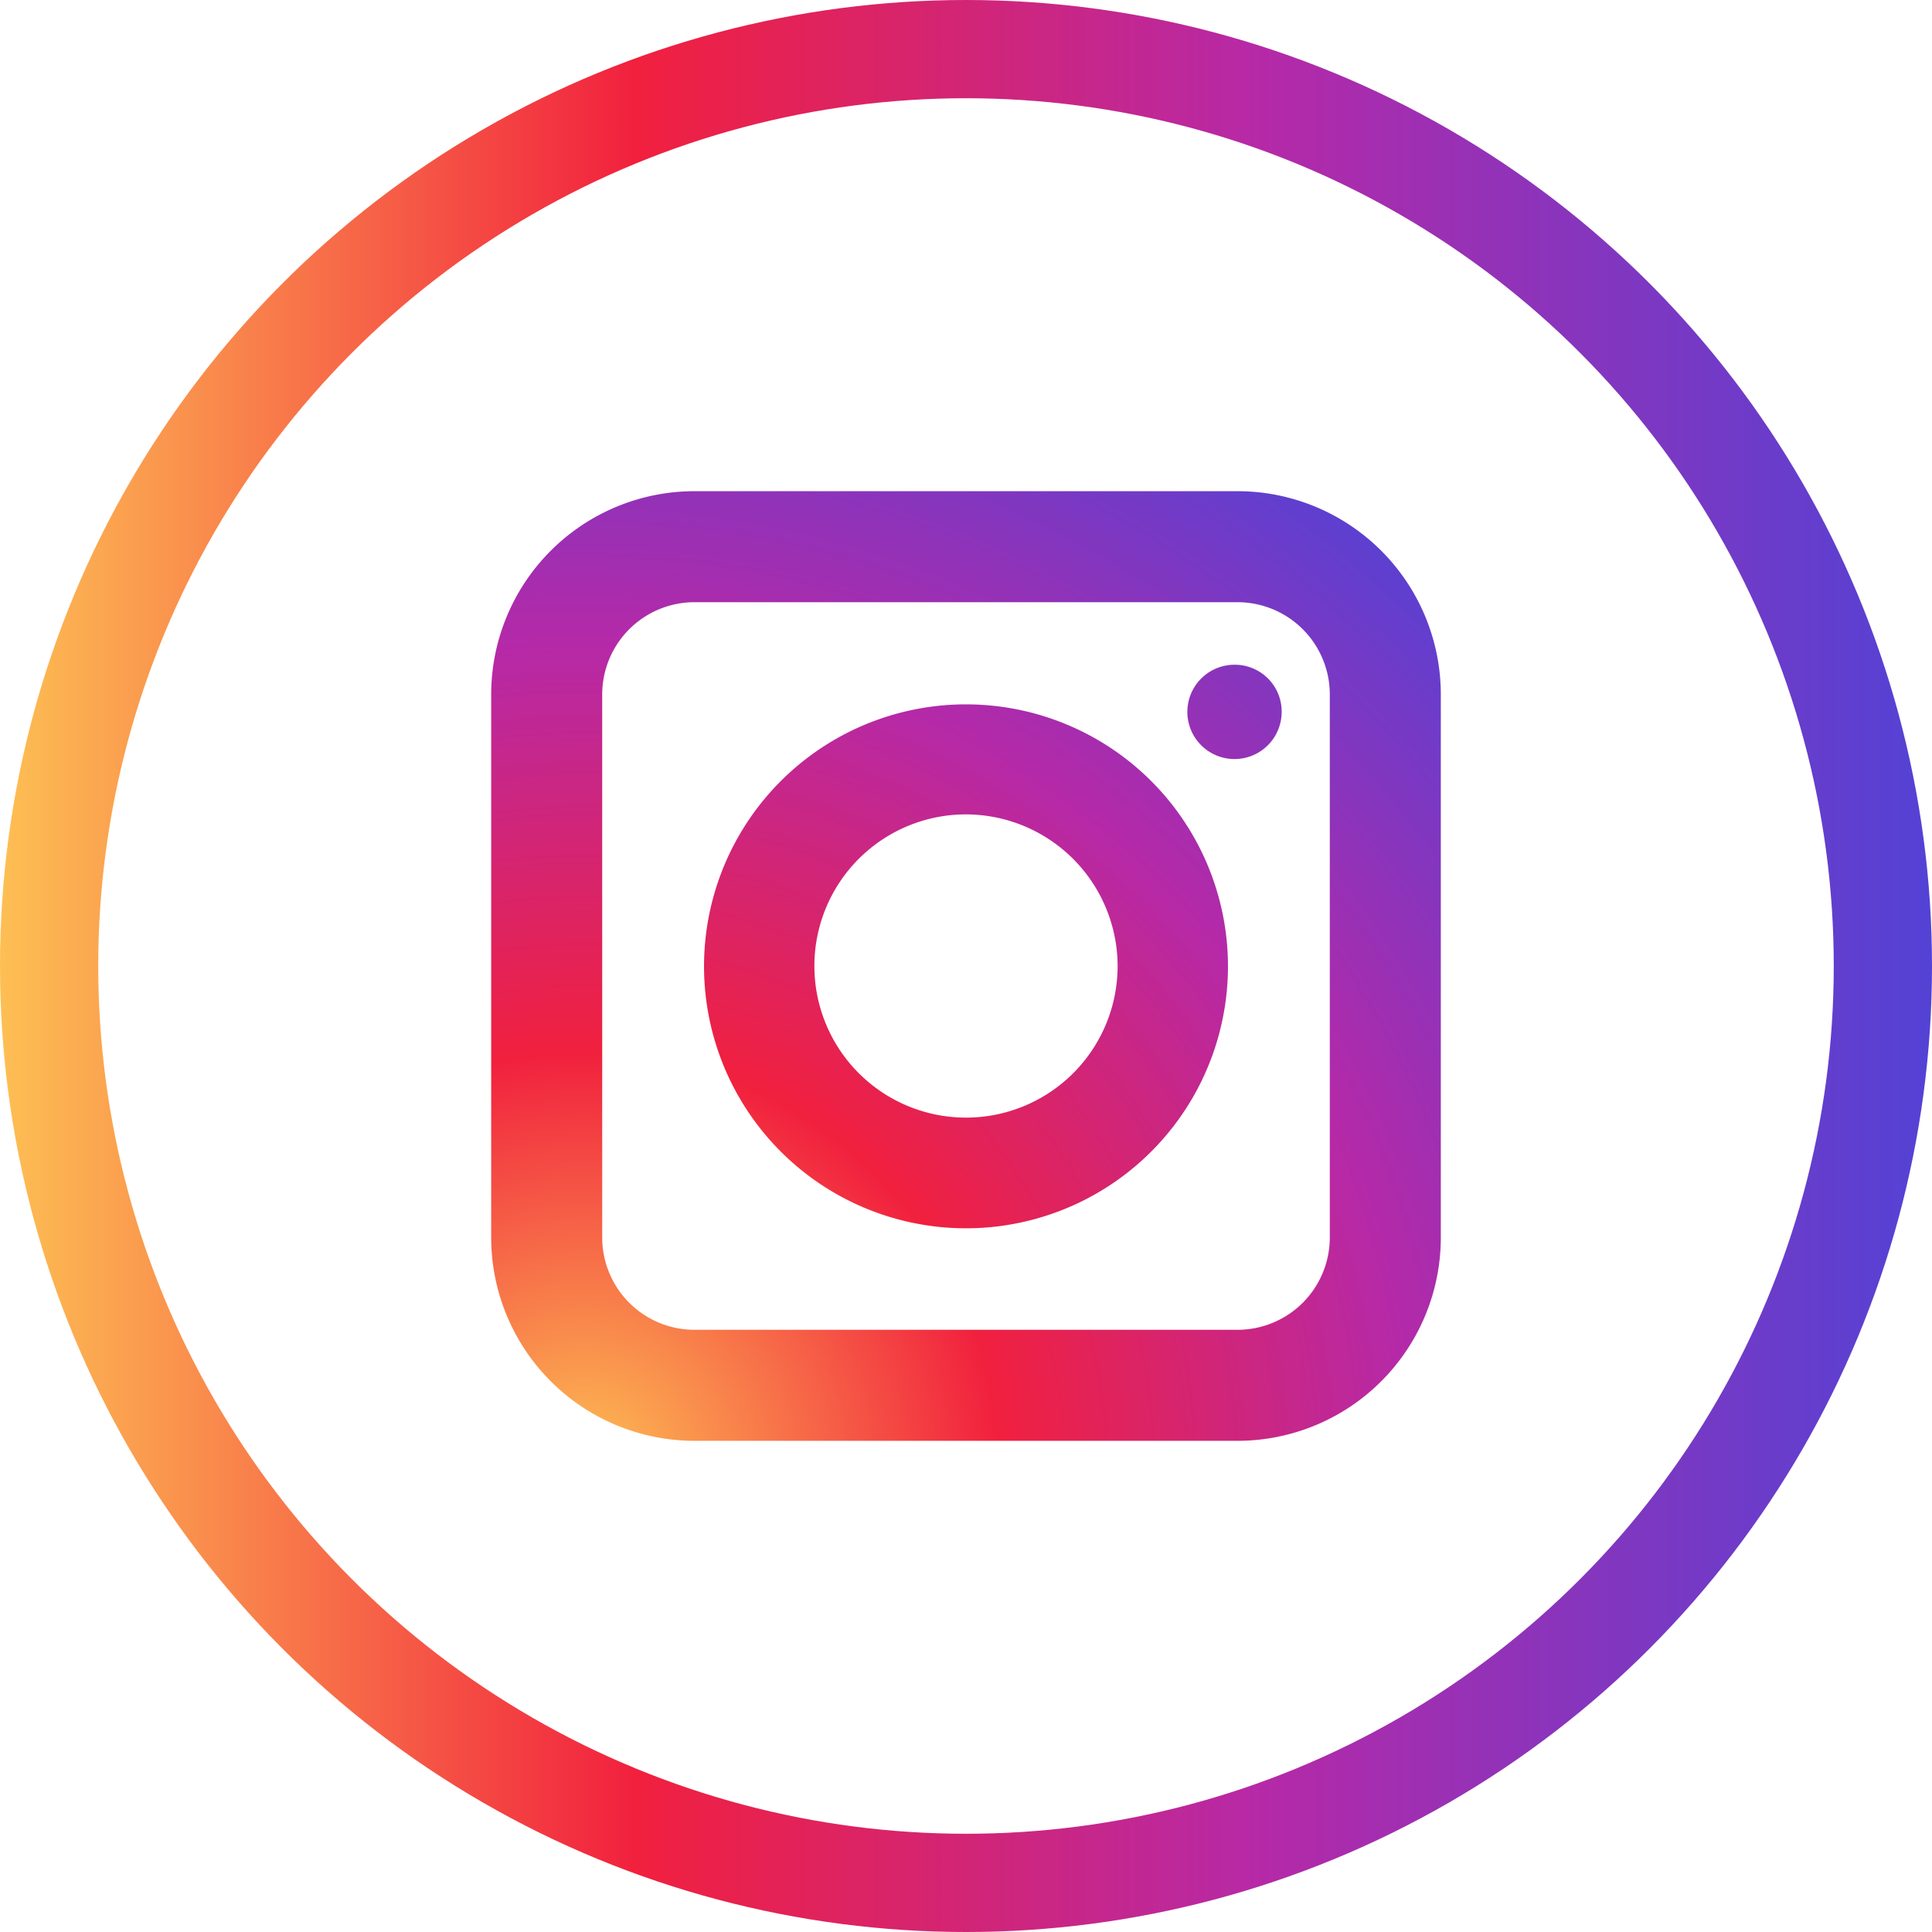
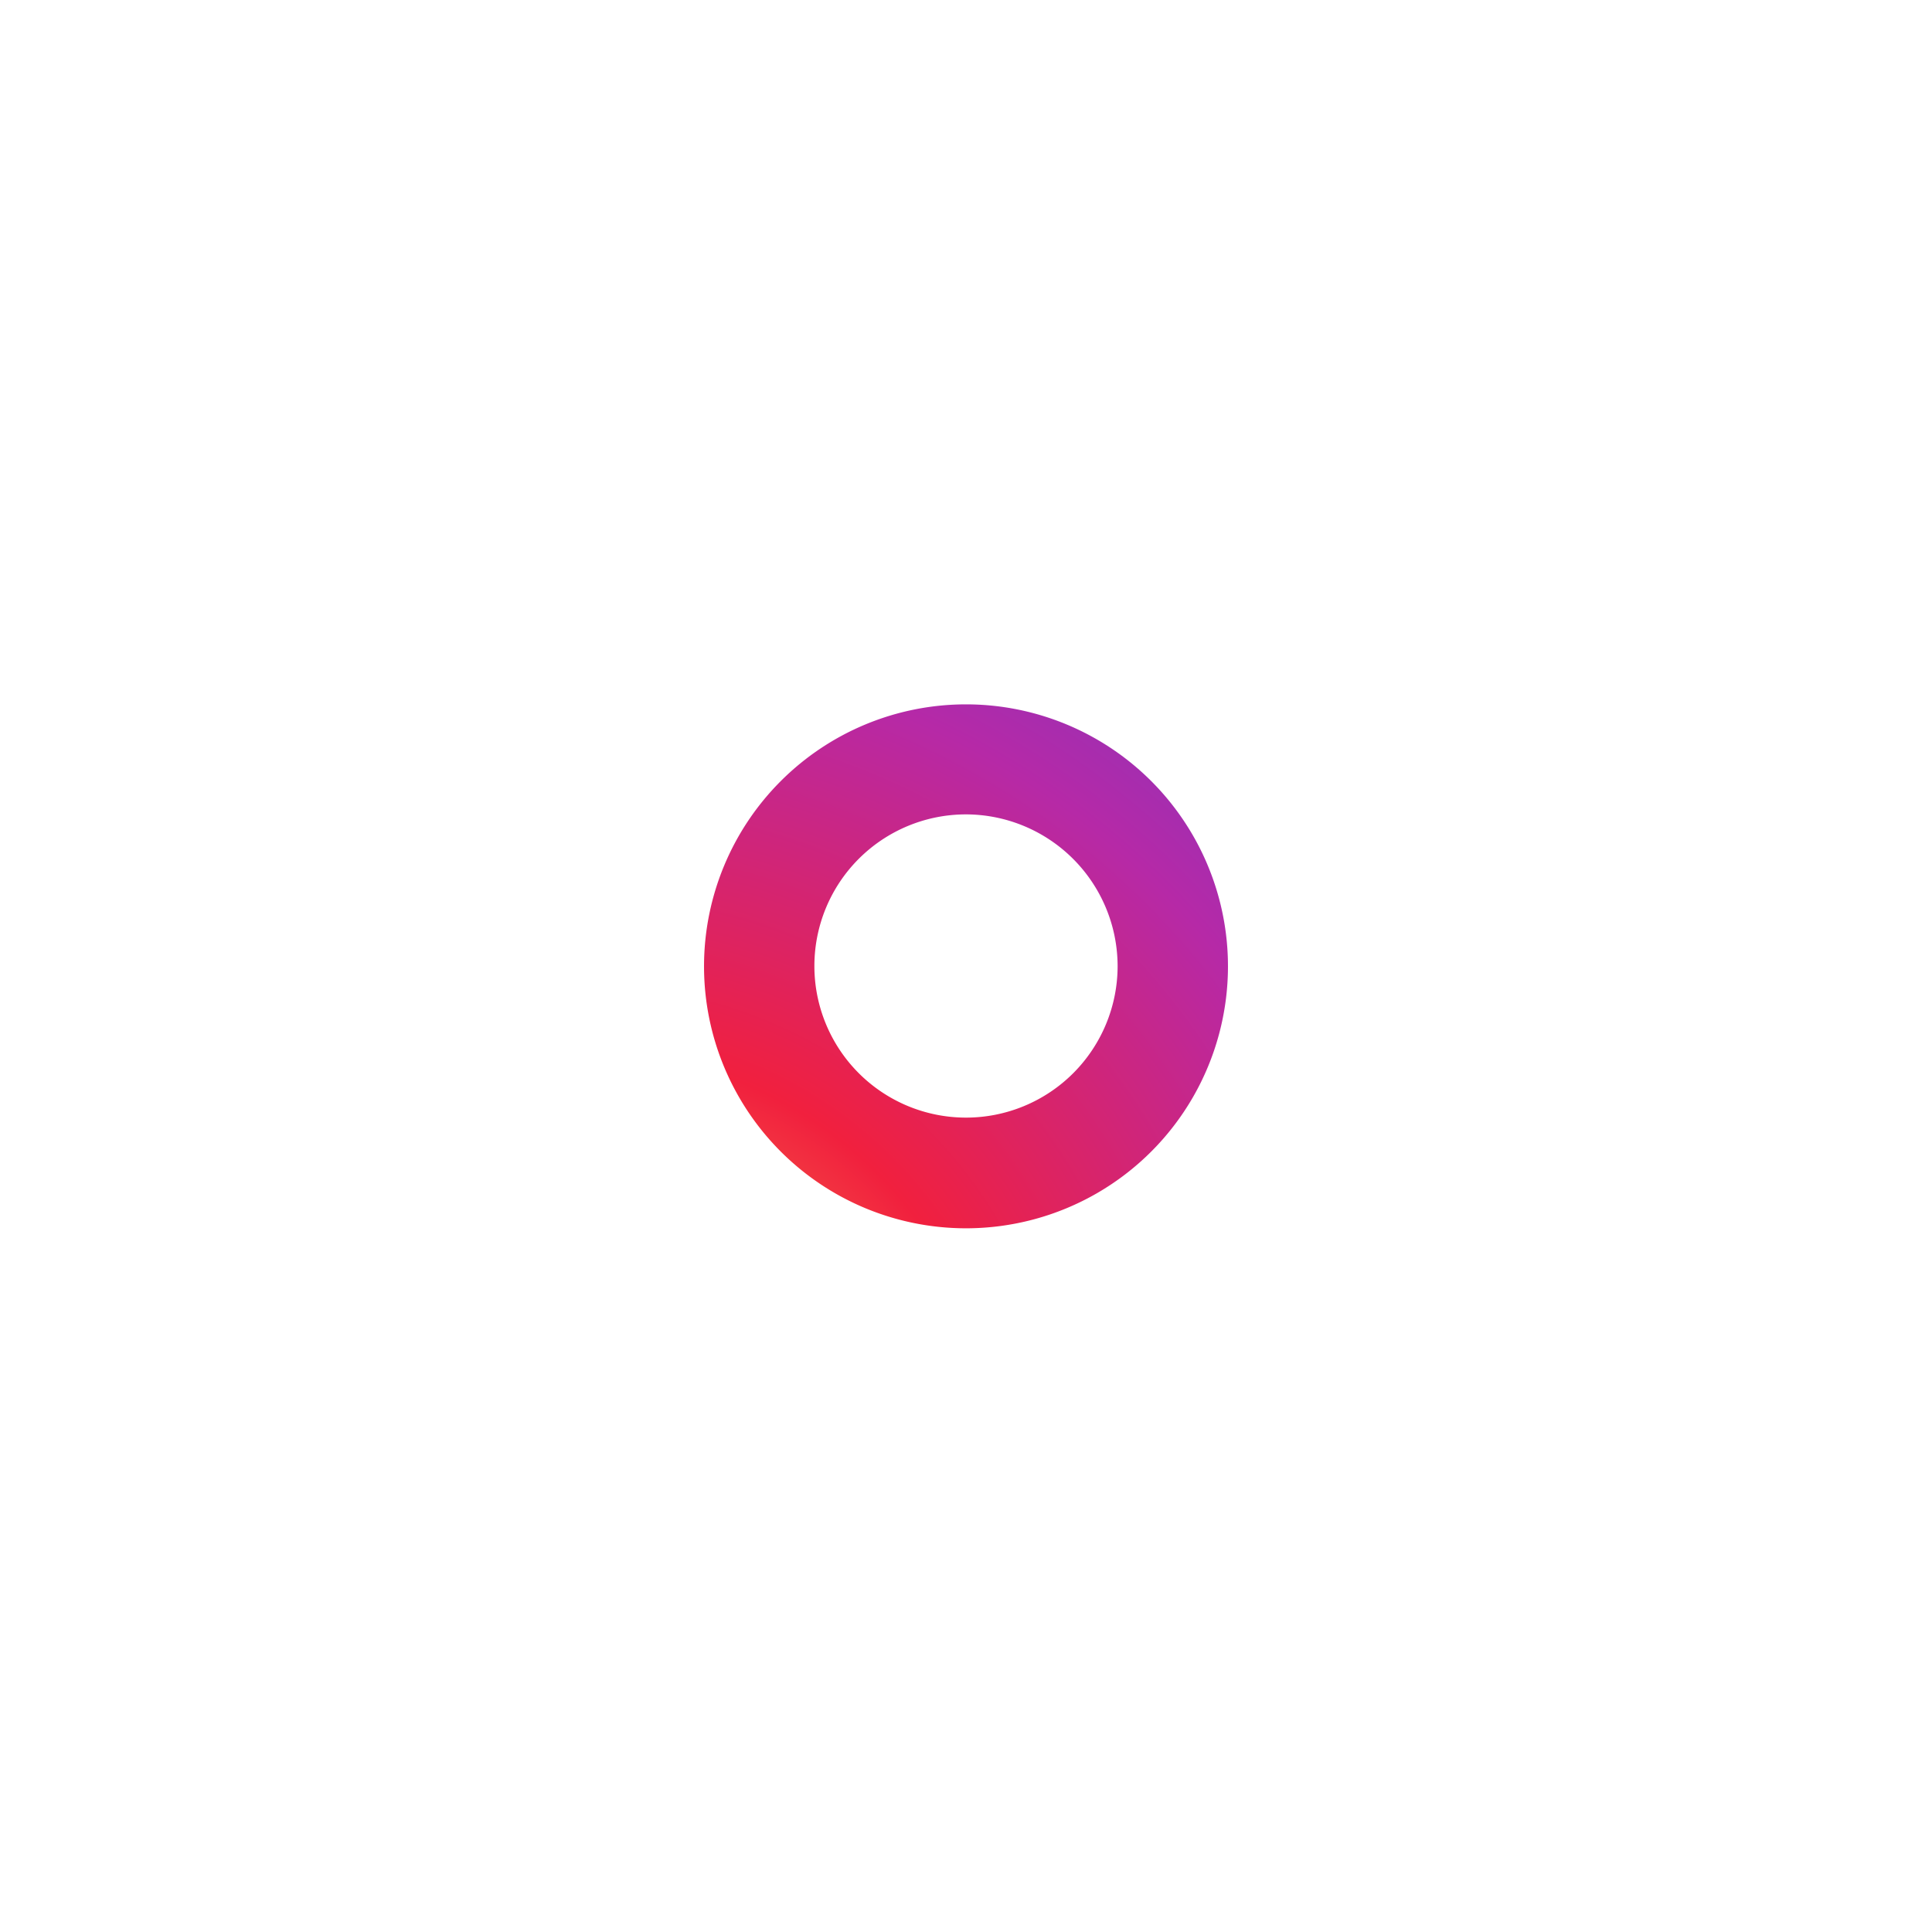
<svg xmlns="http://www.w3.org/2000/svg" xmlns:xlink="http://www.w3.org/1999/xlink" viewBox="0 0 59 59">
  <defs>
    <style>.cls-1{fill:url(#radial-gradient);}.cls-2{fill:url(#radial-gradient-2);}.cls-3{fill:url(#radial-gradient-3);}.cls-4{fill:none;stroke-miterlimit:10;stroke-width:3px;stroke:url(#linear-gradient);}</style>
    <radialGradient id="radial-gradient" cx="17.82" cy="44.8" r="38.45" gradientUnits="userSpaceOnUse">
      <stop offset="0" stop-color="#fdbf53" />
      <stop offset="0.33" stop-color="#f1203e" />
      <stop offset="0.65" stop-color="#b629a7" />
      <stop offset="1" stop-color="#5342d5" />
    </radialGradient>
    <radialGradient id="radial-gradient-2" cx="17.82" cy="44.8" r="38.45" xlink:href="#radial-gradient" />
    <radialGradient id="radial-gradient-3" cx="17.82" cy="44.8" r="38.45" xlink:href="#radial-gradient" />
    <linearGradient id="linear-gradient" x1="0" y1="29.5" x2="59" y2="29.5" xlink:href="#radial-gradient" />
  </defs>
  <title>inst0</title>
  <g id="Layer_2" data-name="Layer 2">
    <g id="Objects">
-       <path class="cls-1" d="M37.79,44H21.21A6.21,6.21,0,0,1,15,37.79V21.21A6.21,6.21,0,0,1,21.21,15H37.79A6.21,6.21,0,0,1,44,21.21V37.79A6.21,6.21,0,0,1,37.79,44ZM21.21,18.39a2.82,2.82,0,0,0-2.82,2.82V37.79a2.82,2.82,0,0,0,2.82,2.82H37.79a2.82,2.82,0,0,0,2.82-2.82V21.21a2.82,2.82,0,0,0-2.82-2.82Z" />
      <path class="cls-2" d="M29.5,37.51a8,8,0,1,1,8-8A8,8,0,0,1,29.5,37.51Zm0-12.64a4.63,4.63,0,1,0,4.63,4.63A4.64,4.64,0,0,0,29.5,24.87Z" />
-       <path class="cls-3" d="M39.14,21.74A1.44,1.44,0,1,1,37.7,20.3,1.43,1.43,0,0,1,39.14,21.74Z" />
-       <circle class="cls-4" cx="29.5" cy="29.5" r="28" />
    </g>
  </g>
</svg>